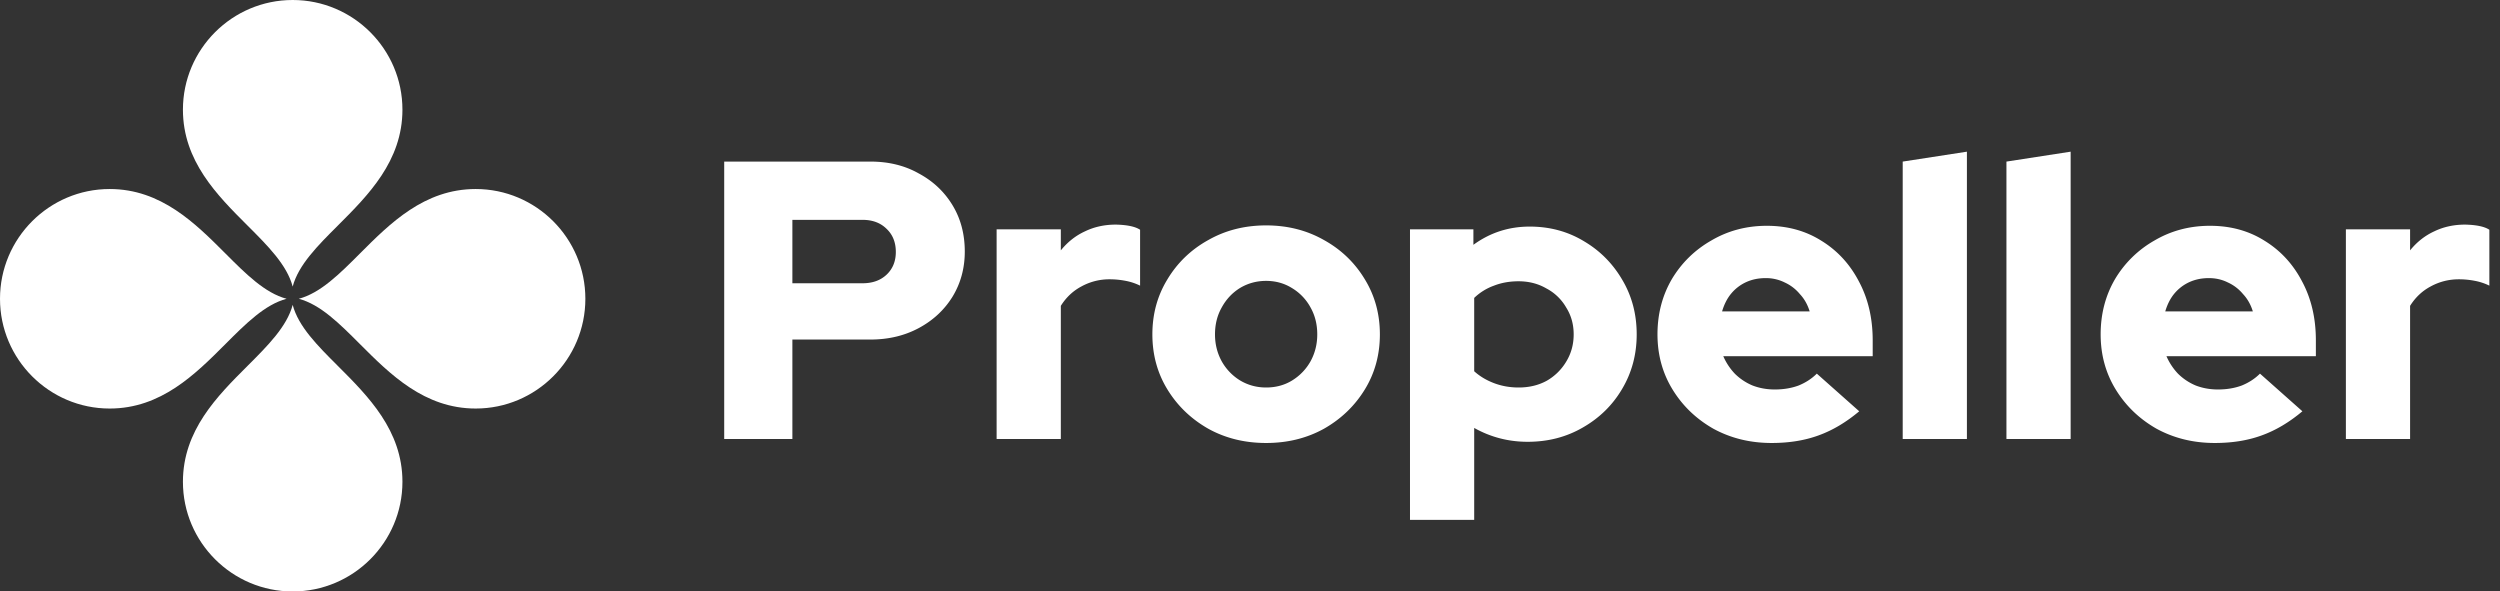
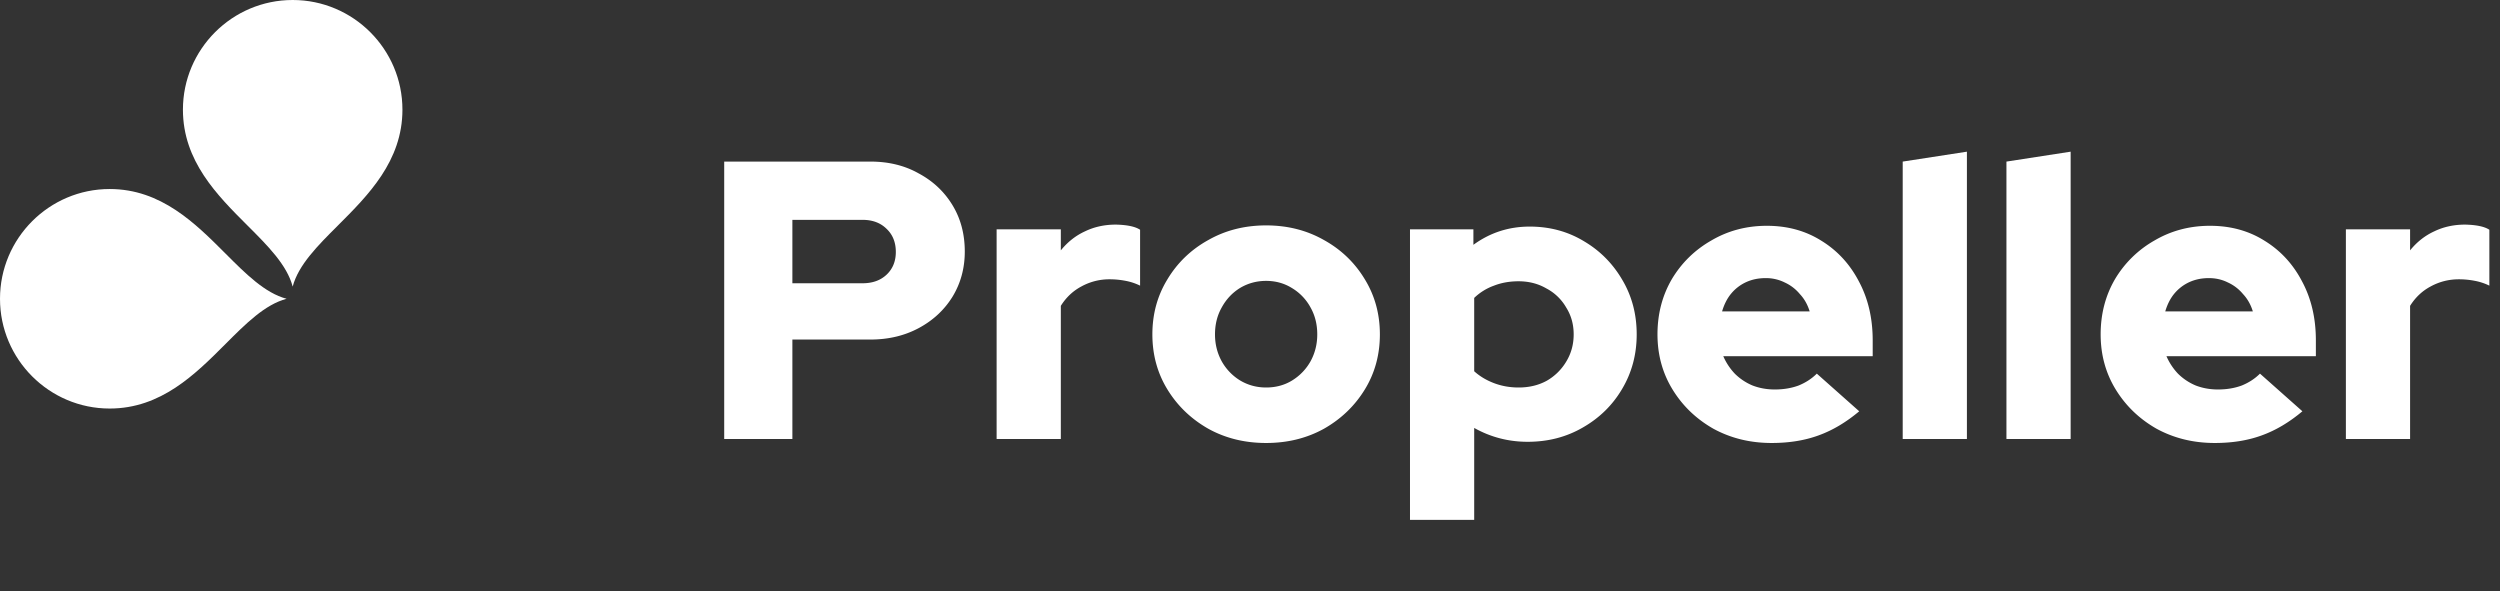
<svg xmlns="http://www.w3.org/2000/svg" width="410" height="97" fill="none">
  <rect width="100%" height="100%" fill="#333333" stroke="none" />
  <g clip-path="url(#a)">
    <path fill="#fff" d="M55.407 60.01C52.097 56.706 48.939 53.555 48 50c-.94 3.554-4.099 6.705-7.408 10.01C35.628 64.969 30 70.586 30 79.012 30 88.931 38.074 97 48 97s18-8.069 18-17.989c0-8.425-5.628-14.043-10.593-19Z" />
  </g>
  <g clip-path="url(#b)">
    <path fill="#fff" d="M40.593 36.99C43.903 40.294 47.061 43.445 48 47c.94-3.554 4.099-6.705 7.408-10.01C60.372 32.031 66 26.414 66 17.988 66 8.069 57.926 0 48 0S30 8.069 30 17.989c0 8.425 5.628 14.043 10.593 19Z" />
  </g>
  <g clip-path="url(#c)">
    <path fill="#fff" d="M36.99 56.407C40.294 53.097 43.445 49.939 47 49c-3.554-.94-6.705-4.099-10.01-7.408C32.031 36.628 26.414 31 17.988 31 8.069 31 0 39.074 0 49s8.069 18 17.989 18c8.425 0 14.043-5.628 19-10.593Z" />
  </g>
  <g clip-path="url(#d)">
-     <path fill="#fff" d="M59.01 41.593C55.706 44.903 52.555 48.061 49 49c3.554.94 6.705 4.099 10.01 7.408C63.969 61.372 69.586 67 78.012 67 87.931 67 96 58.926 96 49s-8.069-18-17.989-18c-8.425 0-14.043 5.628-19 10.593Z" />
-   </g>
+     </g>
  <path fill="#fff" d="M118.77 72V26.5h23.985c2.99 0 5.633.65 7.93 1.95 2.34 1.257 4.182 2.99 5.525 5.2s2.015 4.745 2.015 7.605c0 2.73-.672 5.2-2.015 7.41-1.343 2.167-3.185 3.878-5.525 5.135-2.34 1.257-4.983 1.885-7.93 1.885H129.95V72h-11.18Zm11.18-25.545h11.505c1.647 0 2.968-.477 3.965-1.43.997-.953 1.495-2.188 1.495-3.705 0-1.56-.498-2.817-1.495-3.77-.997-.997-2.318-1.495-3.965-1.495H129.95v10.4ZM163.445 72V37.615h10.53v3.445c1.127-1.387 2.449-2.427 3.965-3.12 1.517-.737 3.207-1.105 5.07-1.105 1.864.043 3.185.325 3.965.845v9.165a9.269 9.269 0 0 0-2.34-.78 13.554 13.554 0 0 0-2.665-.26 9.49 9.49 0 0 0-4.615 1.17c-1.386.737-2.513 1.798-3.38 3.185V72h-10.53Zm44.2.65c-3.51 0-6.674-.78-9.49-2.34-2.817-1.603-5.049-3.748-6.695-6.435-1.647-2.687-2.47-5.698-2.47-9.035 0-3.337.823-6.348 2.47-9.035 1.646-2.73 3.878-4.875 6.695-6.435 2.816-1.603 5.98-2.405 9.49-2.405s6.673.802 9.49 2.405c2.816 1.56 5.048 3.705 6.695 6.435 1.646 2.687 2.47 5.698 2.47 9.035 0 3.337-.824 6.348-2.47 9.035-1.647 2.687-3.879 4.832-6.695 6.435-2.817 1.56-5.98 2.34-9.49 2.34Zm0-9.1c1.603 0 3.033-.39 4.29-1.17a8.613 8.613 0 0 0 2.99-3.12c.736-1.343 1.105-2.817 1.105-4.42 0-1.647-.369-3.12-1.105-4.42a8.303 8.303 0 0 0-3.055-3.185c-1.257-.78-2.665-1.17-4.225-1.17-1.56 0-2.99.39-4.29 1.17-1.257.78-2.254 1.842-2.99 3.185-.737 1.3-1.105 2.773-1.105 4.42 0 1.603.368 3.077 1.105 4.42a8.596 8.596 0 0 0 2.99 3.12c1.3.78 2.73 1.17 4.29 1.17Zm23.593 21.71V37.615h10.4v2.535c2.73-1.993 5.807-2.99 9.23-2.99 3.294 0 6.262.802 8.905 2.405 2.644 1.56 4.745 3.683 6.305 6.37 1.56 2.643 2.34 5.612 2.34 8.905 0 3.293-.801 6.283-2.405 8.97-1.56 2.643-3.705 4.745-6.435 6.305-2.686 1.56-5.698 2.34-9.035 2.34-1.603 0-3.141-.195-4.615-.585a17.468 17.468 0 0 1-4.16-1.69v15.08h-10.53Zm17.81-21.71c1.734 0 3.272-.368 4.615-1.105a8.792 8.792 0 0 0 3.185-3.12c.824-1.343 1.235-2.838 1.235-4.485 0-1.647-.411-3.12-1.235-4.42a8.047 8.047 0 0 0-3.25-3.12c-1.343-.78-2.86-1.17-4.55-1.17-1.473 0-2.816.238-4.03.715a9.1 9.1 0 0 0-3.25 2.015v12.025c.91.823 1.994 1.473 3.25 1.95 1.257.477 2.6.715 4.03.715Zm41.499 9.1c-3.51 0-6.695-.78-9.555-2.34-2.817-1.603-5.049-3.748-6.695-6.435-1.647-2.687-2.47-5.698-2.47-9.035 0-3.337.78-6.348 2.34-9.035 1.603-2.687 3.77-4.81 6.5-6.37 2.73-1.603 5.763-2.405 9.1-2.405 3.38 0 6.37.823 8.97 2.47 2.6 1.603 4.636 3.813 6.11 6.63 1.516 2.817 2.275 6.045 2.275 9.685v2.6h-24.505a9.927 9.927 0 0 0 1.885 2.86 9.098 9.098 0 0 0 2.925 1.95c1.126.433 2.34.65 3.64.65 1.43 0 2.73-.217 3.9-.65 1.17-.477 2.166-1.127 2.99-1.95l6.955 6.175c-2.167 1.82-4.399 3.142-6.695 3.965-2.254.823-4.81 1.235-7.67 1.235Zm-8.125-21.58h14.365c-.347-1.127-.889-2.08-1.625-2.86a6.976 6.976 0 0 0-2.47-1.885 6.882 6.882 0 0 0-3.12-.715c-1.17 0-2.232.217-3.185.65a6.958 6.958 0 0 0-2.47 1.885c-.65.78-1.149 1.755-1.495 2.925ZM312.044 72V26.5l10.53-1.625V72h-10.53Zm17.012 0V26.5l10.53-1.625V72h-10.53Zm34.171.65c-3.51 0-6.695-.78-9.555-2.34-2.816-1.603-5.048-3.748-6.695-6.435-1.646-2.687-2.47-5.698-2.47-9.035 0-3.337.78-6.348 2.34-9.035a17.632 17.632 0 0 1 6.5-6.37c2.73-1.603 5.764-2.405 9.1-2.405 3.38 0 6.37.823 8.97 2.47 2.6 1.603 4.637 3.813 6.11 6.63 1.517 2.817 2.275 6.045 2.275 9.685v2.6h-24.505a9.947 9.947 0 0 0 1.885 2.86 9.12 9.12 0 0 0 2.925 1.95c1.127.433 2.34.65 3.64.65 1.43 0 2.73-.217 3.9-.65 1.17-.477 2.167-1.127 2.99-1.95l6.955 6.175c-2.166 1.82-4.398 3.142-6.695 3.965-2.253.823-4.81 1.235-7.67 1.235Zm-8.125-21.58h14.365c-.346-1.127-.888-2.08-1.625-2.86a6.958 6.958 0 0 0-2.47-1.885c-.953-.477-1.993-.715-3.12-.715-1.17 0-2.231.217-3.185.65a6.976 6.976 0 0 0-2.47 1.885c-.65.78-1.148 1.755-1.495 2.925ZM384.725 72V37.615h10.53v3.445c1.126-1.387 2.448-2.427 3.965-3.12 1.516-.737 3.206-1.105 5.07-1.105 1.863.043 3.185.325 3.965.845v9.165a9.296 9.296 0 0 0-2.34-.78 13.561 13.561 0 0 0-2.665-.26c-1.647 0-3.185.39-4.615 1.17-1.387.737-2.514 1.798-3.38 3.185V72h-10.53Z" />
  <defs>
    <clipPath id="a">
-       <path fill="#fff" d="M30 50h36v47H30z" />
-     </clipPath>
+       </clipPath>
    <clipPath id="b">
      <path fill="#fff" d="M66 47H30V0h36z" />
    </clipPath>
    <clipPath id="c">
      <path fill="#fff" d="M47 31v36H0V31z" />
    </clipPath>
    <clipPath id="d">
      <path fill="#fff" d="M49 67V31h47v36z" />
    </clipPath>
  </defs>
</svg>